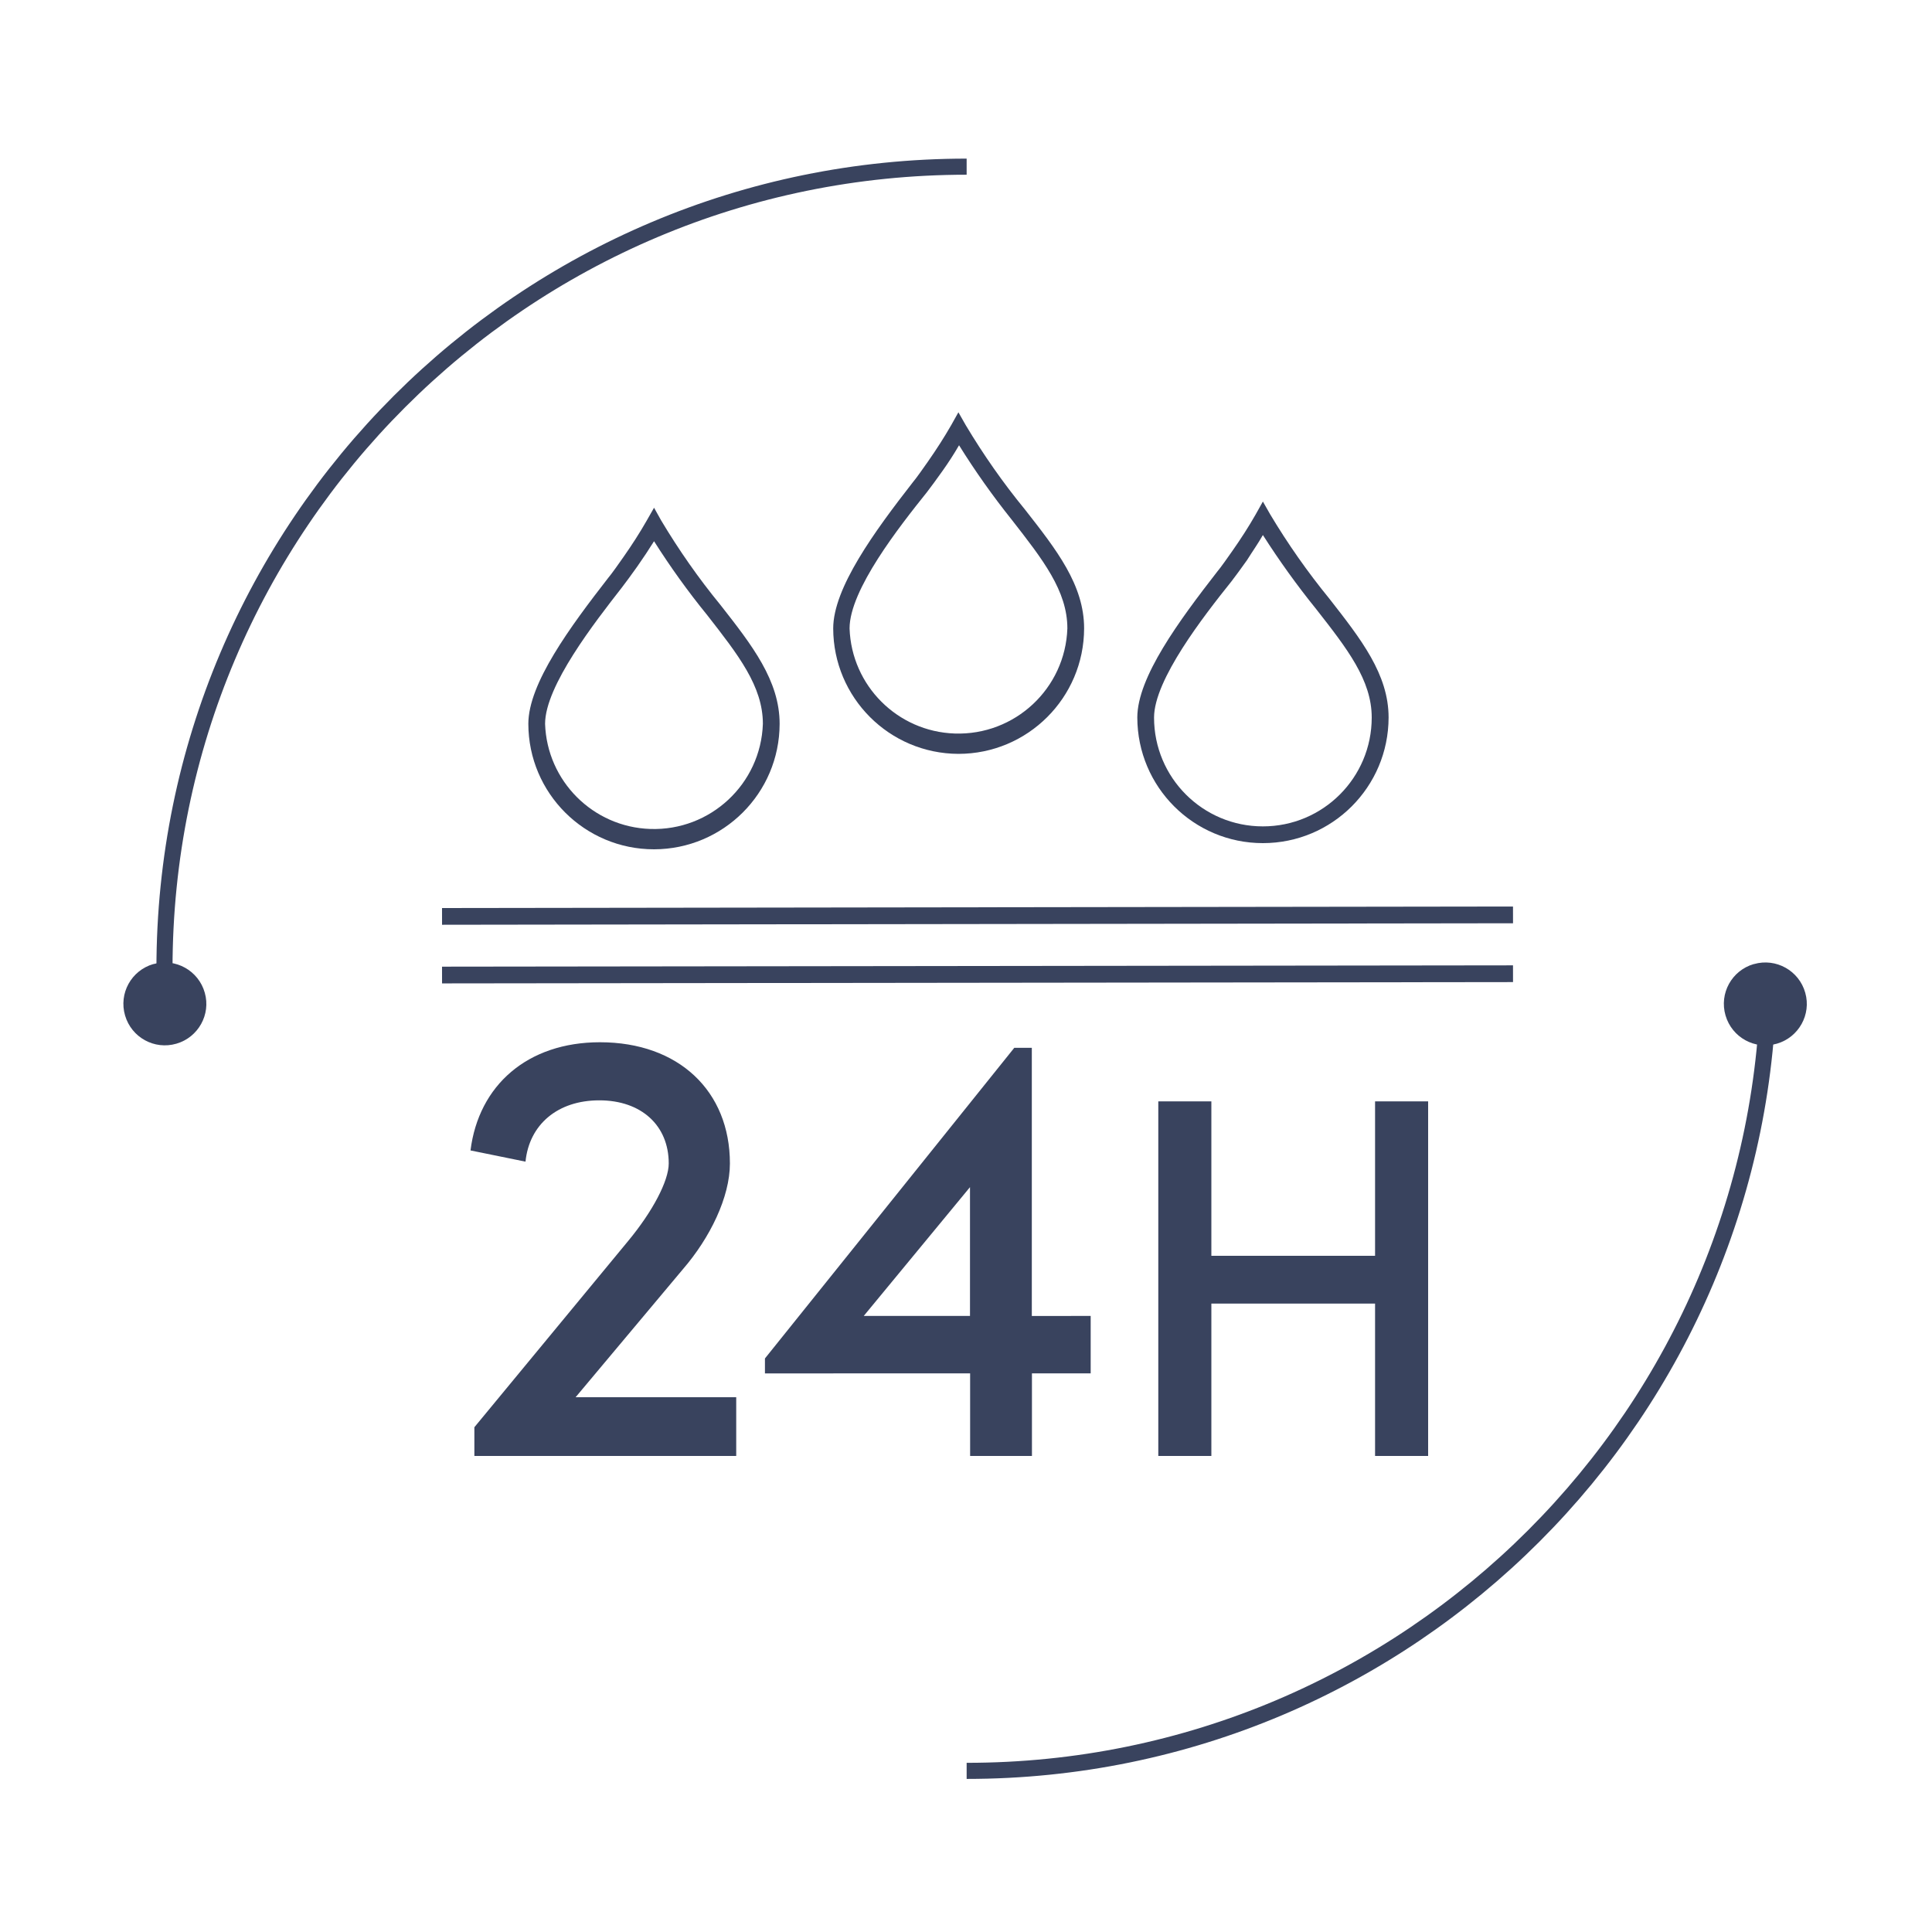
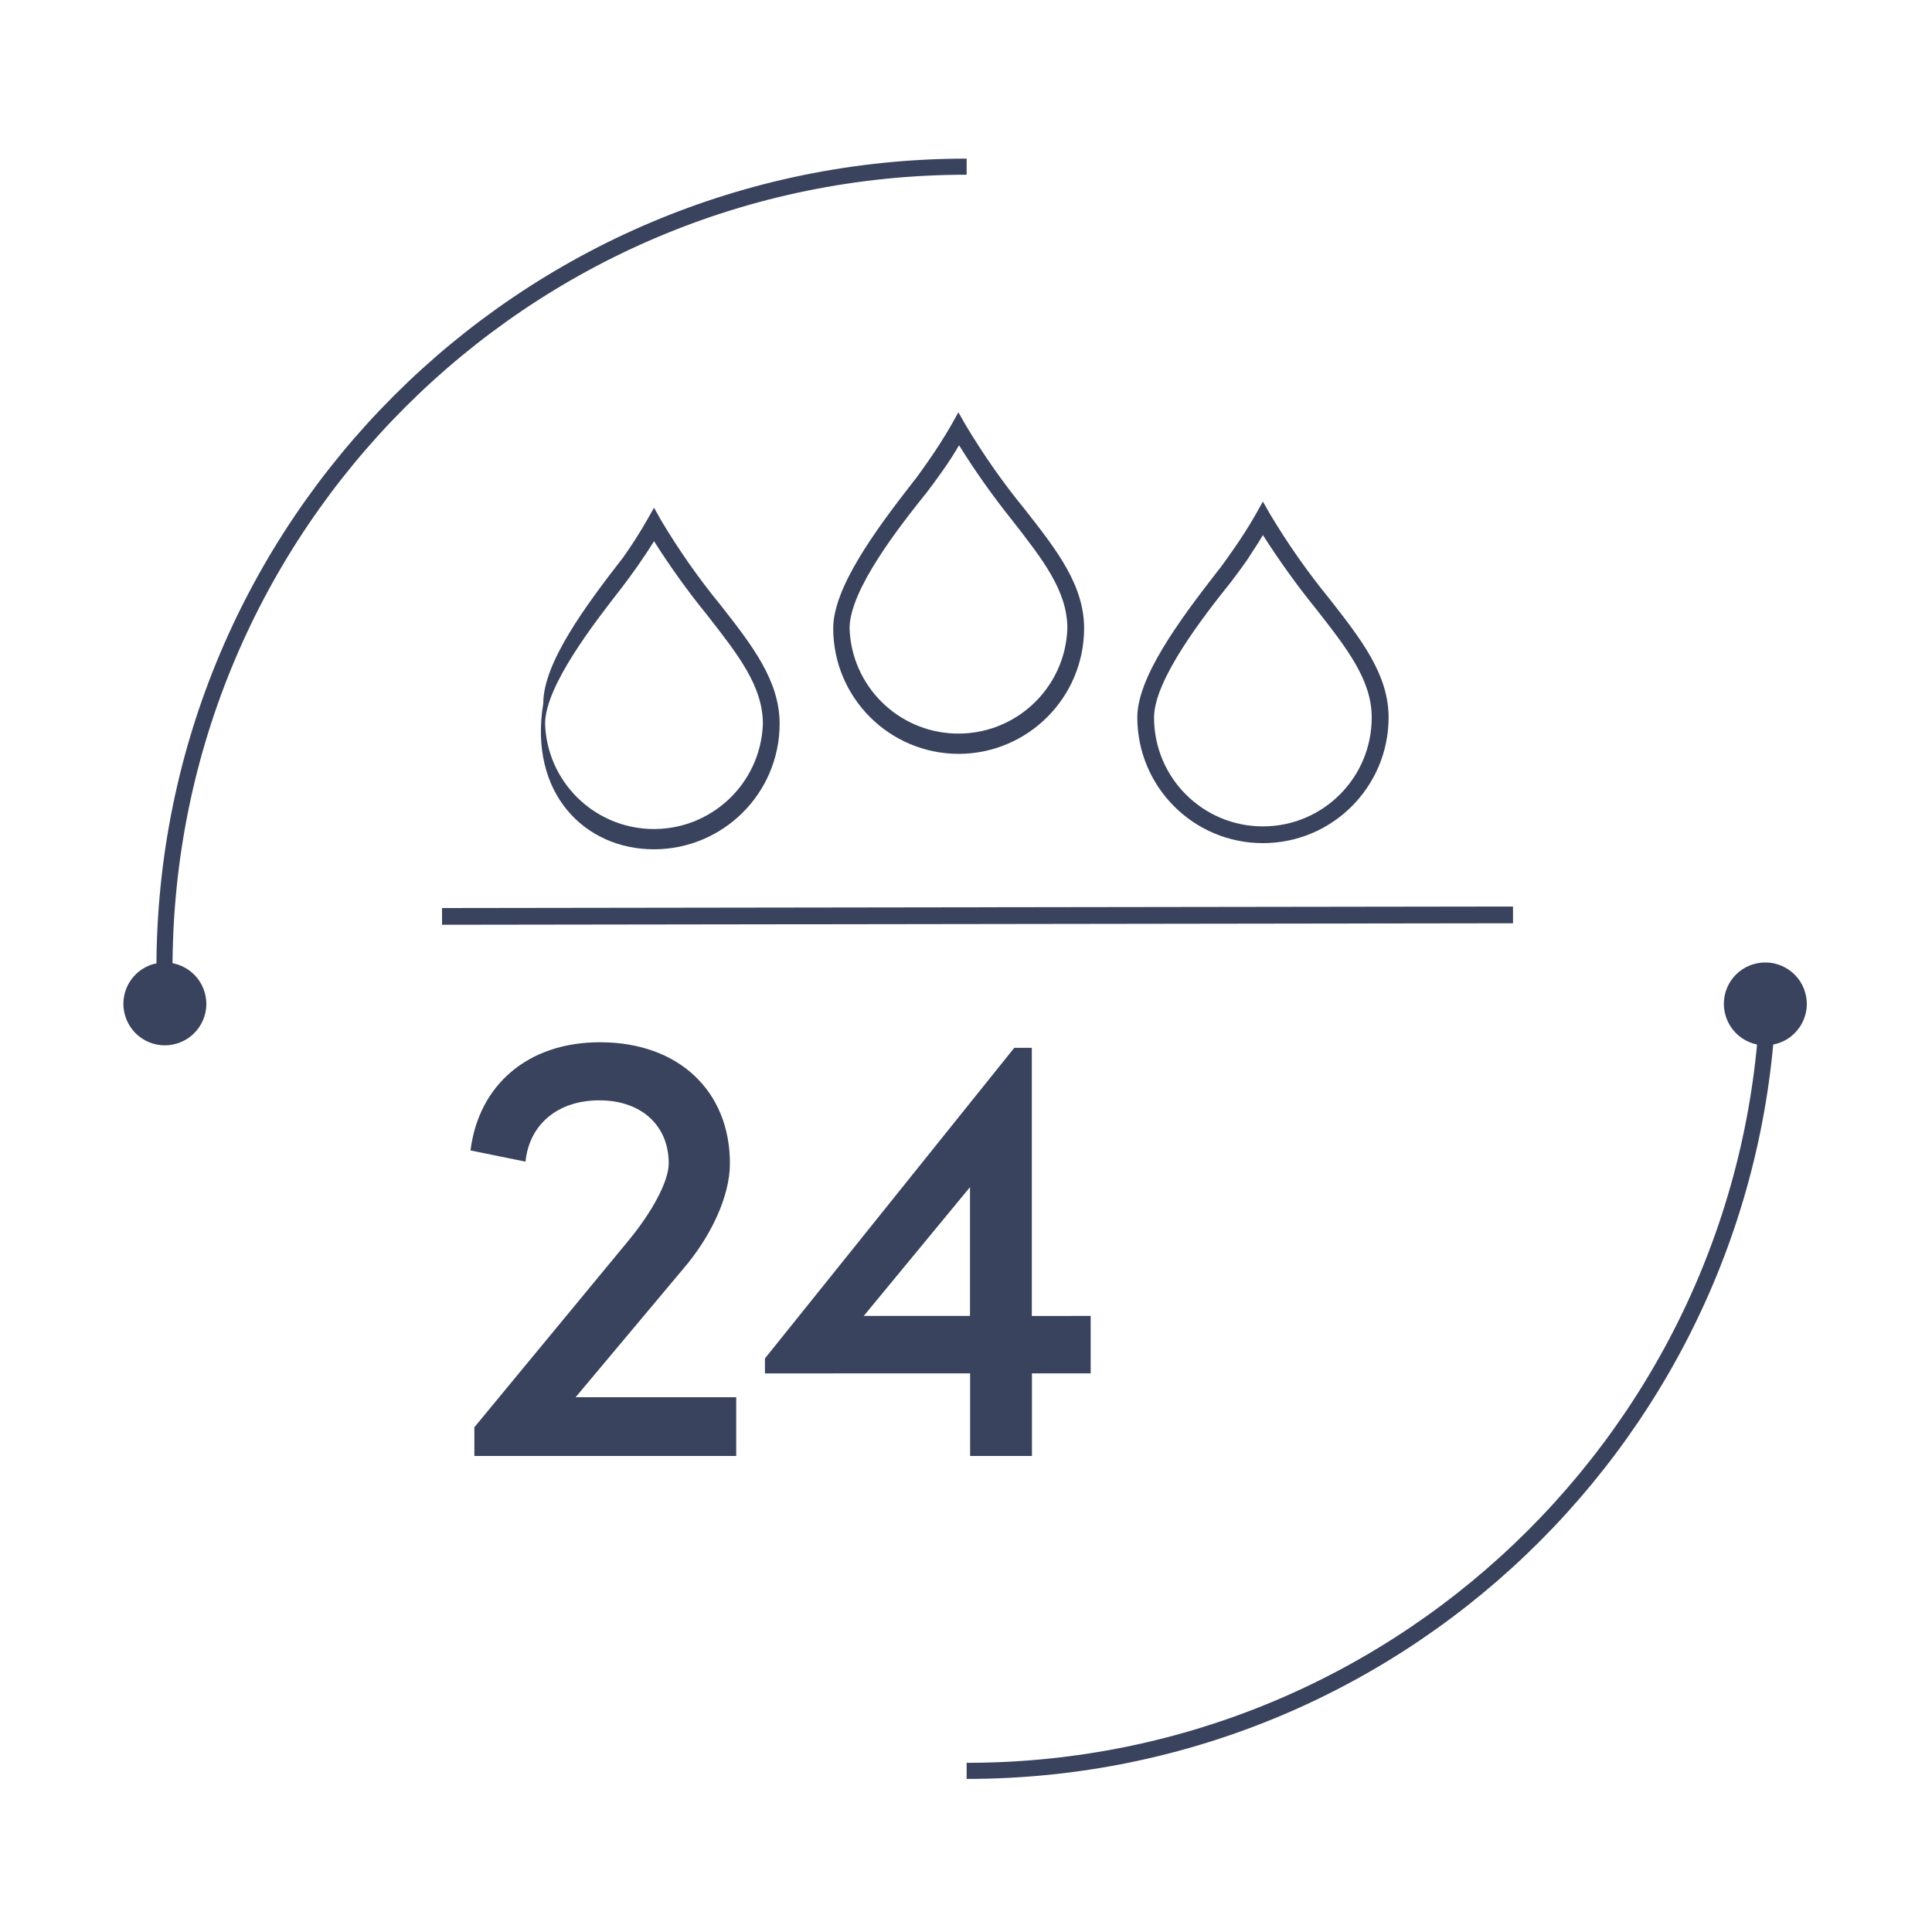
<svg xmlns="http://www.w3.org/2000/svg" version="1.1" id="Calque_1" x="0px" y="0px" viewBox="0 0 1500 1500" style="enable-background:new 0 0 1500 1500;" xml:space="preserve">
  <style type="text/css">
	.st0{enable-background:new    ;}
	.st1{fill:#39435E;}
	.st2{fill:none;stroke:#39435E;stroke-width:12.5;stroke-miterlimit:10;}
</style>
  <g class="st0">
    <path class="st1" d="M446.9,1084.8h124.7v45.6H368.3v-22.3l119.4-144.6c18.9-22.8,31.5-46.6,31.5-60.2c0-29.6-21.4-49-53.9-49   c-32.5,0-54.4,18.9-57.3,47.6l-42.7-8.7c6.3-50.5,44.2-84,100.5-84c61.1,0,100.9,37.9,100.9,94.1c0,26.2-15.5,57.8-36.4,82   L446.9,1084.8z" />
    <path class="st1" d="M846.8,1021.7v44.6h-45.6v64.1h-48v-64.1H593.9v-11.6l193.6-241.2h13.6v208.2H846.8z M670.6,1021.7h82.5v-100   L670.6,1021.7z" />
  </g>
  <g class="st0">
-     <path class="st1" d="M1067.6,855.1h41.2v275.3h-41.2v-118.3H940.5v118.3h-41.2V855.1h41.2V975h127.1V855.1z" />
-   </g>
-   <rect x="343.2" y="750" transform="matrix(1 -1.221728e-03 1.221728e-03 1 -0.924 0.928)" class="st1" width="831.5" height="13" />
+     </g>
  <rect x="343.2" y="704.4" transform="matrix(1 -1.396261e-03 1.396261e-03 1 -0.992 1.06)" class="st1" width="831.5" height="13" />
-   <path class="st1" d="M507.8,659.4c53.8-0.1,97.4-43.6,97.5-97.4c0-33.6-21.3-60.9-46-92.4c-16.9-20.6-32.2-42.5-45.9-65.4l-5.6-10  l-5.7,10c-5.3,9.3-11.2,18.5-18,28.2c-2.6,3.8-10,14.2-11.6,15.9c-30,38.6-62.3,82.4-62.3,113.7C410.3,615.9,454,659.4,507.8,659.4z   M507.8,420.2c12.6,19.9,26.4,39.1,41.3,57.4c24.1,30.9,43.2,55.2,43.2,84.4c-1.6,46.7-40.8,83.2-87.5,81.6  c-44.4-1.5-80.1-37.2-81.6-81.6c0-29.5,38.7-79,59.5-105.7c1.4-1.7,9.4-12.6,12.1-16.5C499.5,433.1,503.8,426.6,507.8,420.2z" />
+   <path class="st1" d="M507.8,659.4c53.8-0.1,97.4-43.6,97.5-97.4c0-33.6-21.3-60.9-46-92.4c-16.9-20.6-32.2-42.5-45.9-65.4l-5.6-10  l-5.7,10c-5.3,9.3-11.2,18.5-18,28.2c-30,38.6-62.3,82.4-62.3,113.7C410.3,615.9,454,659.4,507.8,659.4z   M507.8,420.2c12.6,19.9,26.4,39.1,41.3,57.4c24.1,30.9,43.2,55.2,43.2,84.4c-1.6,46.7-40.8,83.2-87.5,81.6  c-44.4-1.5-80.1-37.2-81.6-81.6c0-29.5,38.7-79,59.5-105.7c1.4-1.7,9.4-12.6,12.1-16.5C499.5,433.1,503.8,426.6,507.8,420.2z" />
  <path class="st1" d="M744.1,585.3c53.8,0,97.5-43.6,97.6-97.4c0-33.7-21.3-60.9-46-92.4c-16.9-20.6-32.2-42.5-45.9-65.4l-5.7-10  l-5.6,10c-5.4,9.4-11.3,18.6-18,28.2c-2.6,3.8-10,14.2-11.6,15.9c-30.1,38.6-62,82.4-62,113.7C647,541.6,690.4,585.1,744.1,585.3z   M785.5,403.5c24.1,30.9,43.2,55.2,43.2,84.4c-1.6,46.7-40.8,83.2-87.5,81.6c-44.4-1.5-80.1-37.2-81.6-81.6c0-30,38.7-79.1,60-105.7  c1.4-1.7,9.4-12.6,12.1-16.5c4.7-6.6,8.9-13.1,12.9-20C757.1,365.8,770.8,385.1,785.5,403.5z" />
  <path class="st1" d="M980.5,654.6c53.9,0,97.5-43.6,97.6-97.5c0-33.6-21.4-60.8-46-92.3c-16.9-20.7-32.2-42.5-45.9-65.4l-5.7-10  l-5.6,10c-5.3,9.3-11.2,18.5-18,28.2c-2.6,3.8-10,14.2-11.6,15.9c-30,38.6-62.3,82.4-62.3,113.6C883.1,611,926.7,654.6,980.5,654.6z   M980.5,415.4c12.7,19.9,26.5,39.1,41.3,57.4c24.2,30.9,43.2,55.2,43.2,84.3c0,46.7-37.8,84.5-84.5,84.5  c-46.7,0-84.5-37.8-84.5-84.5c0-29.4,38.7-79,60-105.6c1.4-1.7,9.4-12.6,12.1-16.5C972.3,428.3,976.9,421.8,980.5,415.4z" />
  <path class="st2" d="M750.5,1374.9c343.9,0,622.7-278.8,622.7-622.7l0,0" />
  <path class="st2" d="M750.5,129.4c-344,0-622.8,278.8-622.8,622.8l0,0" />
  <path class="st1" d="M1361.6,748.5c-17.1,5-26.9,22.8-21.9,39.9c5,17.1,22.8,26.9,39.9,21.9c16.9-4.9,26.8-22.6,22-39.5  c-4.8-17.2-22.7-27.2-39.8-22.3C1361.7,748.5,1361.7,748.5,1361.6,748.5z" />
  <path class="st1" d="M119,748.5c-17.1,5-26.9,22.8-21.9,39.9c5,17.1,22.8,26.9,39.9,21.9c16.9-4.9,26.8-22.6,22-39.5  c-4.8-17.2-22.7-27.2-39.8-22.3C119.1,748.5,119.1,748.5,119,748.5z" />
</svg>